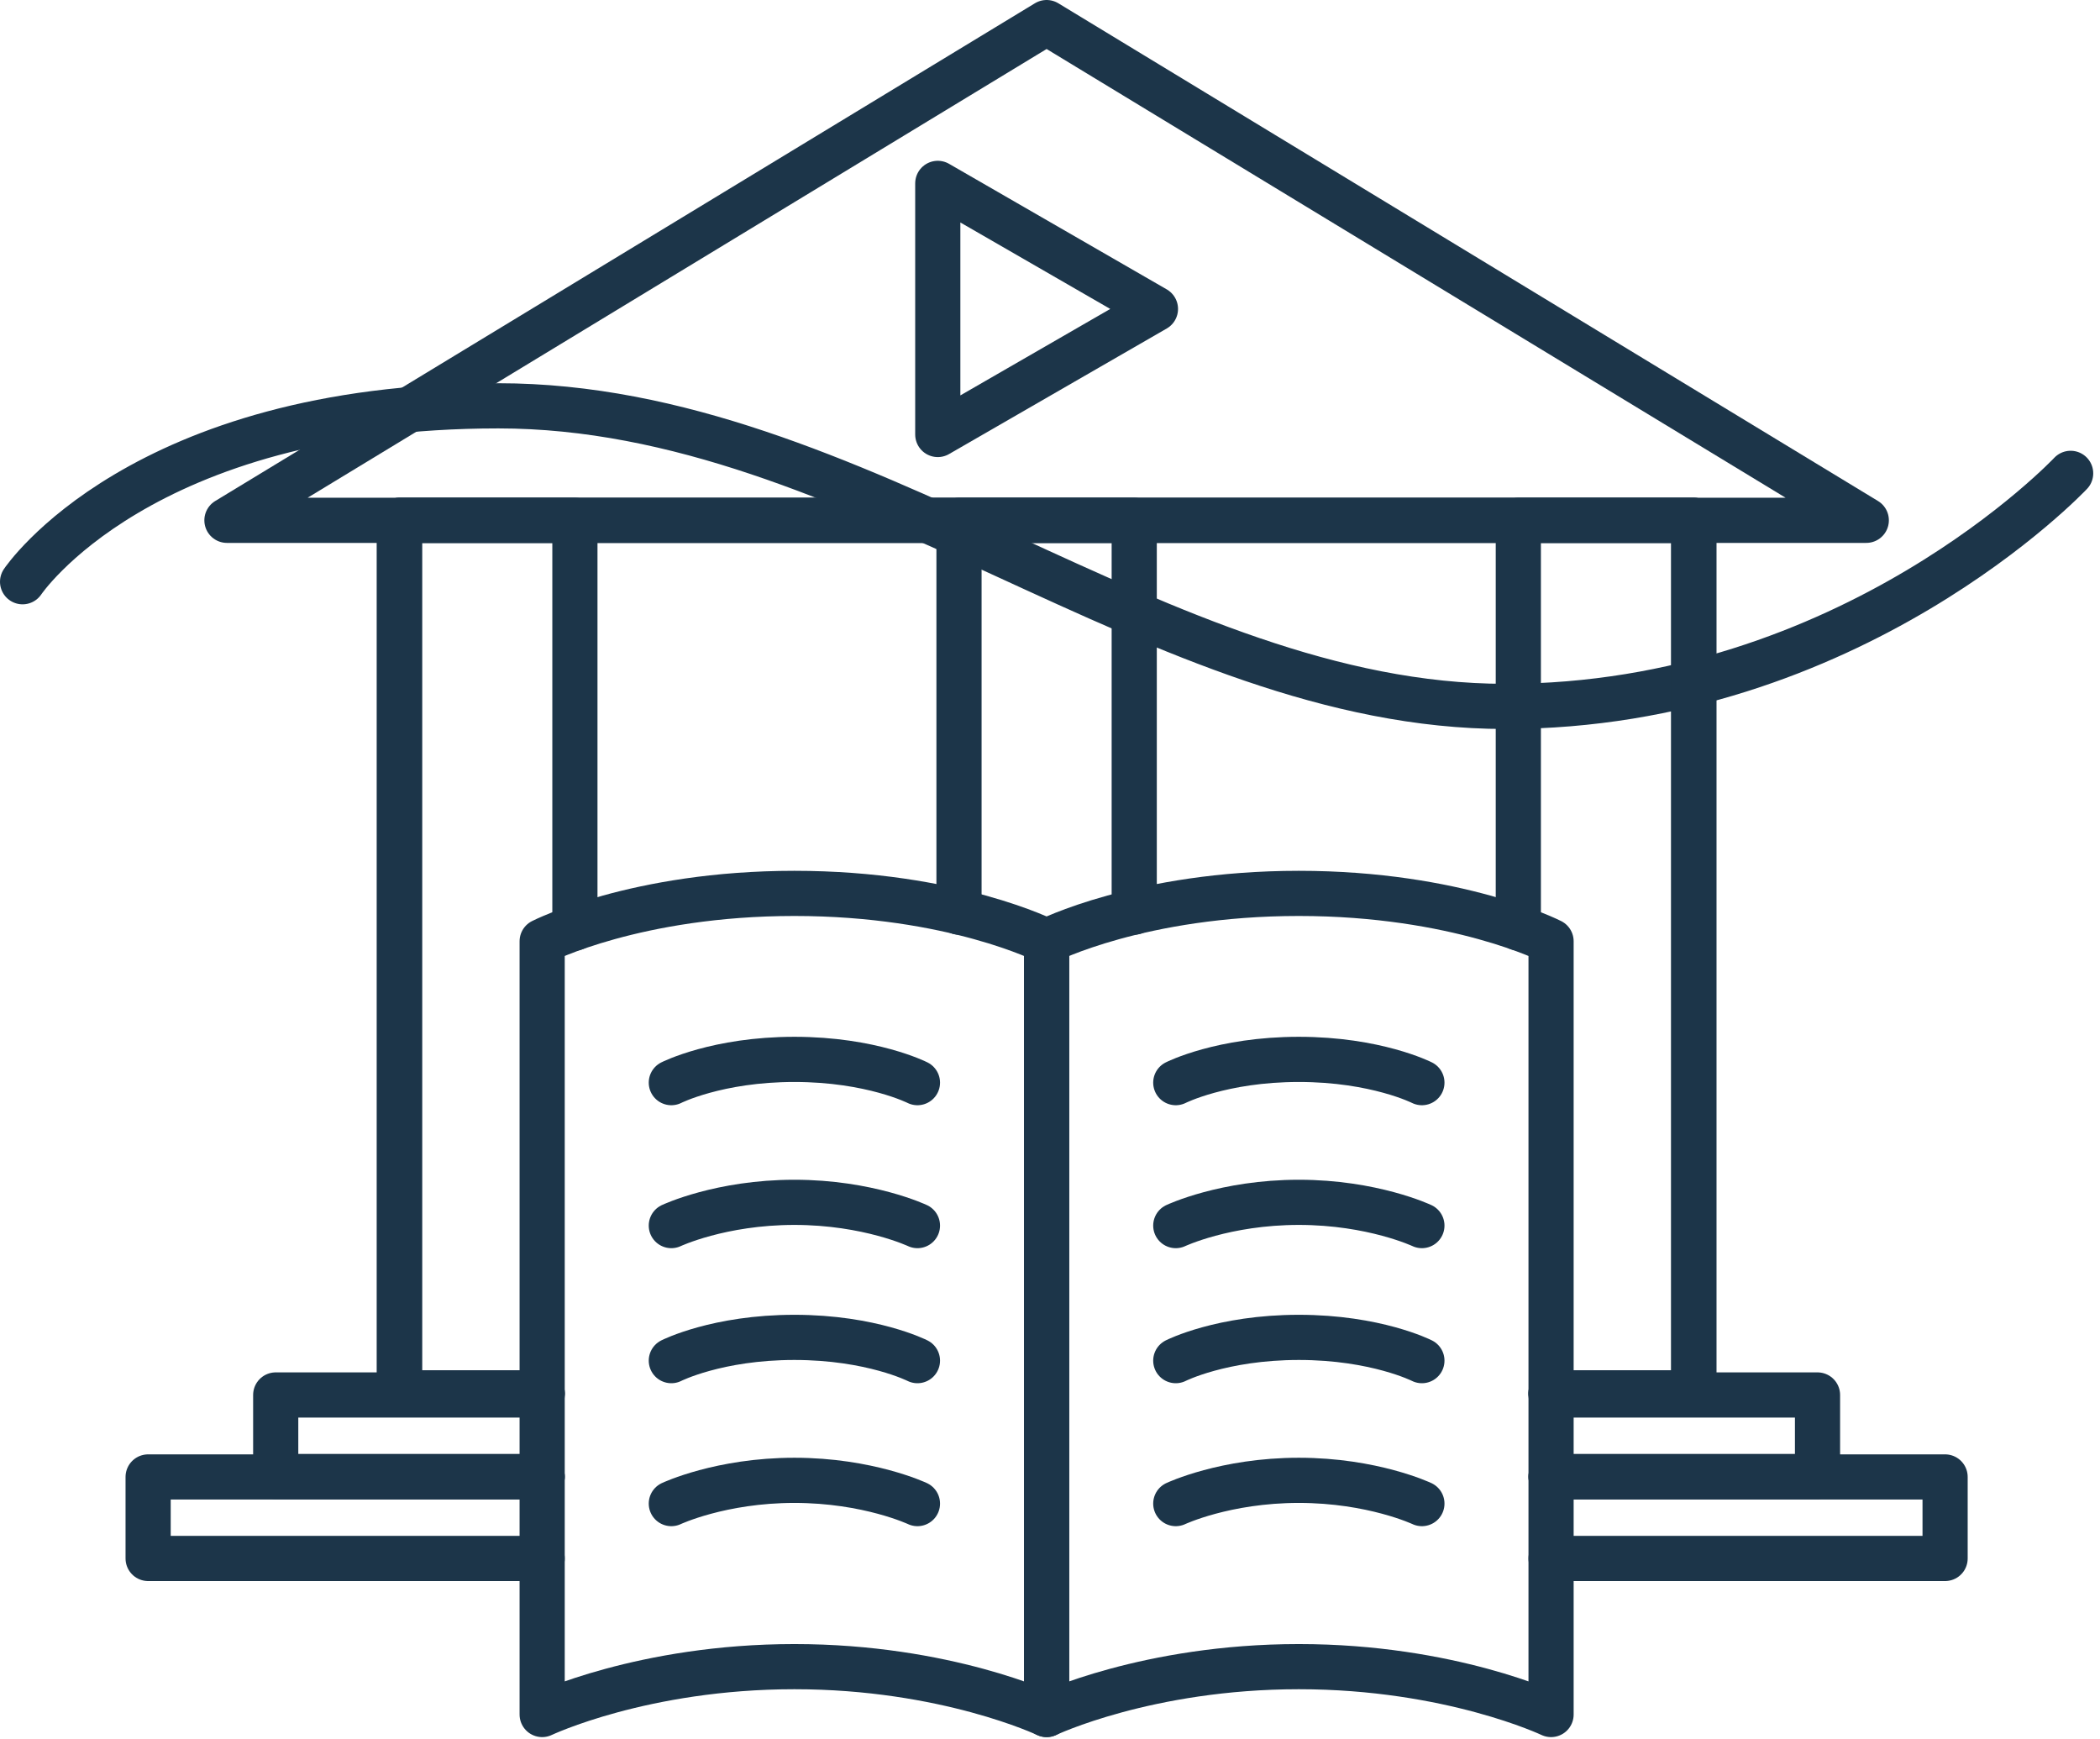
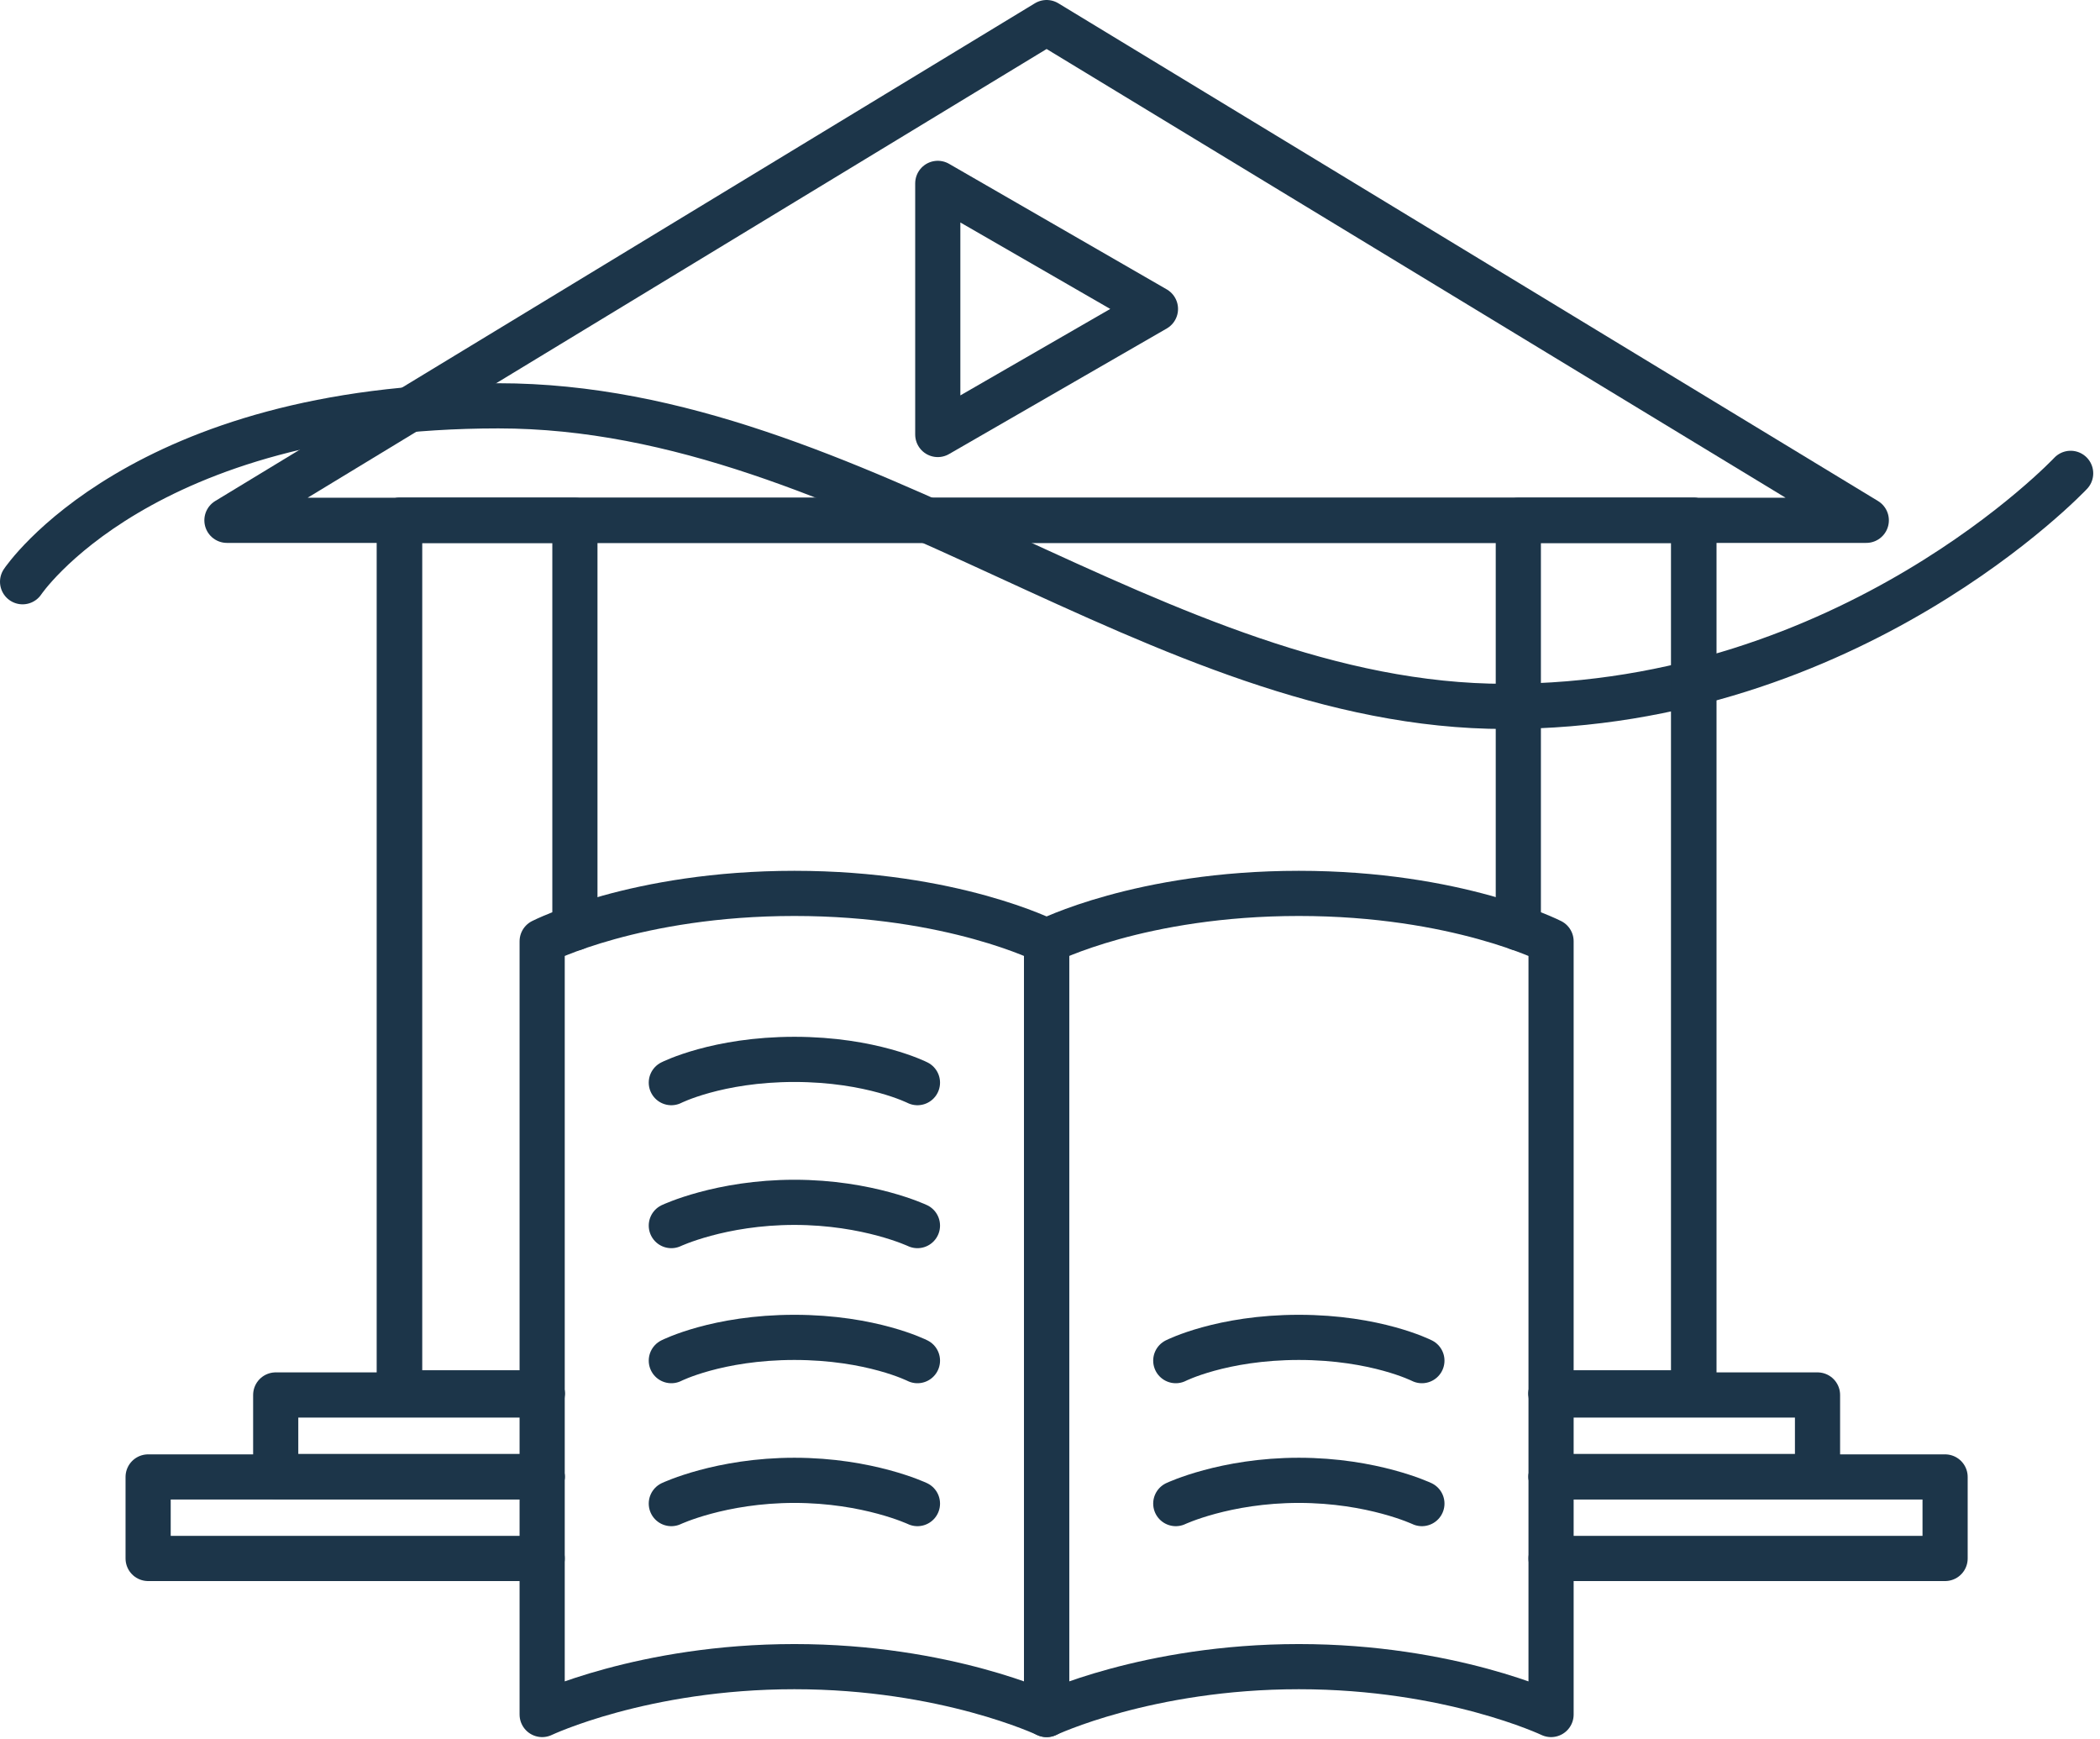
<svg xmlns="http://www.w3.org/2000/svg" width="93" height="77" viewBox="0 0 93 77" fill="none">
  <path d="M91.7 20.96C91.7 20.96 82 31.28 66.66 31.28C51.32 31.28 37.94 17.97 22.07 17.97C6.2 17.97 1 25.76 1 25.76" stroke="#1C3549" stroke-width="2" stroke-miterlimit="10" stroke-linecap="round" />
  <path d="M24.01 69.01H6.56V65.4H24.01" stroke="#1C3549" stroke-width="2" stroke-linecap="round" stroke-linejoin="round" />
  <path d="M68.69 65.4H86.14V69.01H68.69" stroke="#1C3549" stroke-width="2" stroke-linecap="round" stroke-linejoin="round" />
  <path d="M24.01 65.38H12.21V61.77H24.01" stroke="#1C3549" stroke-width="2" stroke-linecap="round" stroke-linejoin="round" />
  <path d="M68.69 61.77H80.49V65.38H68.69" stroke="#1C3549" stroke-width="2" stroke-linecap="round" stroke-linejoin="round" />
  <path d="M68.69 61.68H75.01V23.04H67.24H50.23H42.47H25.46H17.69V61.68H24.01" stroke="#1C3549" stroke-width="2" stroke-linecap="round" stroke-linejoin="round" />
  <path fill-rule="evenodd" clip-rule="evenodd" d="M46.35 1L10.05 23.04H82.65L46.35 1Z" stroke="#1C3549" stroke-width="2" stroke-linecap="round" stroke-linejoin="round" />
  <path fill-rule="evenodd" clip-rule="evenodd" d="M51.17 13.68L41.53 8.12V19.24L51.17 13.68Z" stroke="#1C3549" stroke-width="2" stroke-linecap="round" stroke-linejoin="round" />
-   <path d="M50.23 40.39V23.04H42.47V40.39" stroke="#1C3549" stroke-width="2" stroke-linecap="round" stroke-linejoin="round" />
  <path d="M24.01 61.68H17.69V23.04H25.46V41.09" stroke="#1C3549" stroke-width="2" stroke-linecap="round" stroke-linejoin="round" />
  <path d="M67.24 41.09V23.04H75.01V61.68H68.69" stroke="#1C3549" stroke-width="2" stroke-linecap="round" stroke-linejoin="round" />
  <path fill-rule="evenodd" clip-rule="evenodd" d="M46.35 41.68C46.35 41.68 42.19 39.56 35.18 39.56C28.17 39.56 24.01 41.68 24.01 41.68V75.92C24.01 75.92 28.47 73.8 35.18 73.8C41.89 73.8 46.35 75.92 46.35 75.92V41.68Z" stroke="#1C3549" stroke-width="2" stroke-linecap="round" stroke-linejoin="round" />
  <path fill-rule="evenodd" clip-rule="evenodd" d="M46.35 41.68C46.35 41.68 50.51 39.56 57.52 39.56C64.53 39.56 68.69 41.68 68.69 41.68V75.92C68.69 75.92 64.23 73.8 57.52 73.8C50.81 73.8 46.35 75.92 46.35 75.92V41.68Z" stroke="#1C3549" stroke-width="2" stroke-linecap="round" stroke-linejoin="round" />
  <path d="M40.63 47.94C40.63 47.94 38.6 46.91 35.18 46.91C31.76 46.91 29.73 47.94 29.73 47.94" stroke="#1C3549" stroke-width="2" stroke-linecap="round" stroke-linejoin="round" />
  <path d="M29.73 54.27C29.73 54.27 31.91 53.24 35.18 53.24C38.45 53.24 40.63 54.27 40.63 54.27" stroke="#1C3549" stroke-width="2" stroke-linecap="round" stroke-linejoin="round" />
  <path d="M40.63 60.25C40.63 60.25 38.6 59.22 35.18 59.22C31.76 59.22 29.73 60.25 29.73 60.25" stroke="#1C3549" stroke-width="2" stroke-linecap="round" stroke-linejoin="round" />
  <path d="M29.73 66.58C29.73 66.58 31.91 65.55 35.18 65.55C38.45 65.55 40.63 66.58 40.63 66.58" stroke="#1C3549" stroke-width="2" stroke-linecap="round" stroke-linejoin="round" />
-   <path d="M52.07 47.94C52.07 47.94 54.1 46.91 57.52 46.91C60.94 46.91 62.97 47.94 62.97 47.94" stroke="#1C3549" stroke-width="2" stroke-linecap="round" stroke-linejoin="round" />
-   <path d="M62.97 54.27C62.97 54.27 60.79 53.24 57.52 53.24C54.25 53.24 52.07 54.27 52.07 54.27" stroke="#1C3549" stroke-width="2" stroke-linecap="round" stroke-linejoin="round" />
  <path d="M52.07 60.25C52.07 60.25 54.1 59.22 57.52 59.22C60.94 59.22 62.97 60.25 62.97 60.25" stroke="#1C3549" stroke-width="2" stroke-linecap="round" stroke-linejoin="round" />
  <path d="M62.97 66.58C62.97 66.58 60.79 65.55 57.52 65.55C54.25 65.55 52.07 66.58 52.07 66.58" stroke="#1C3549" stroke-width="2" stroke-linecap="round" stroke-linejoin="round" />
</svg>